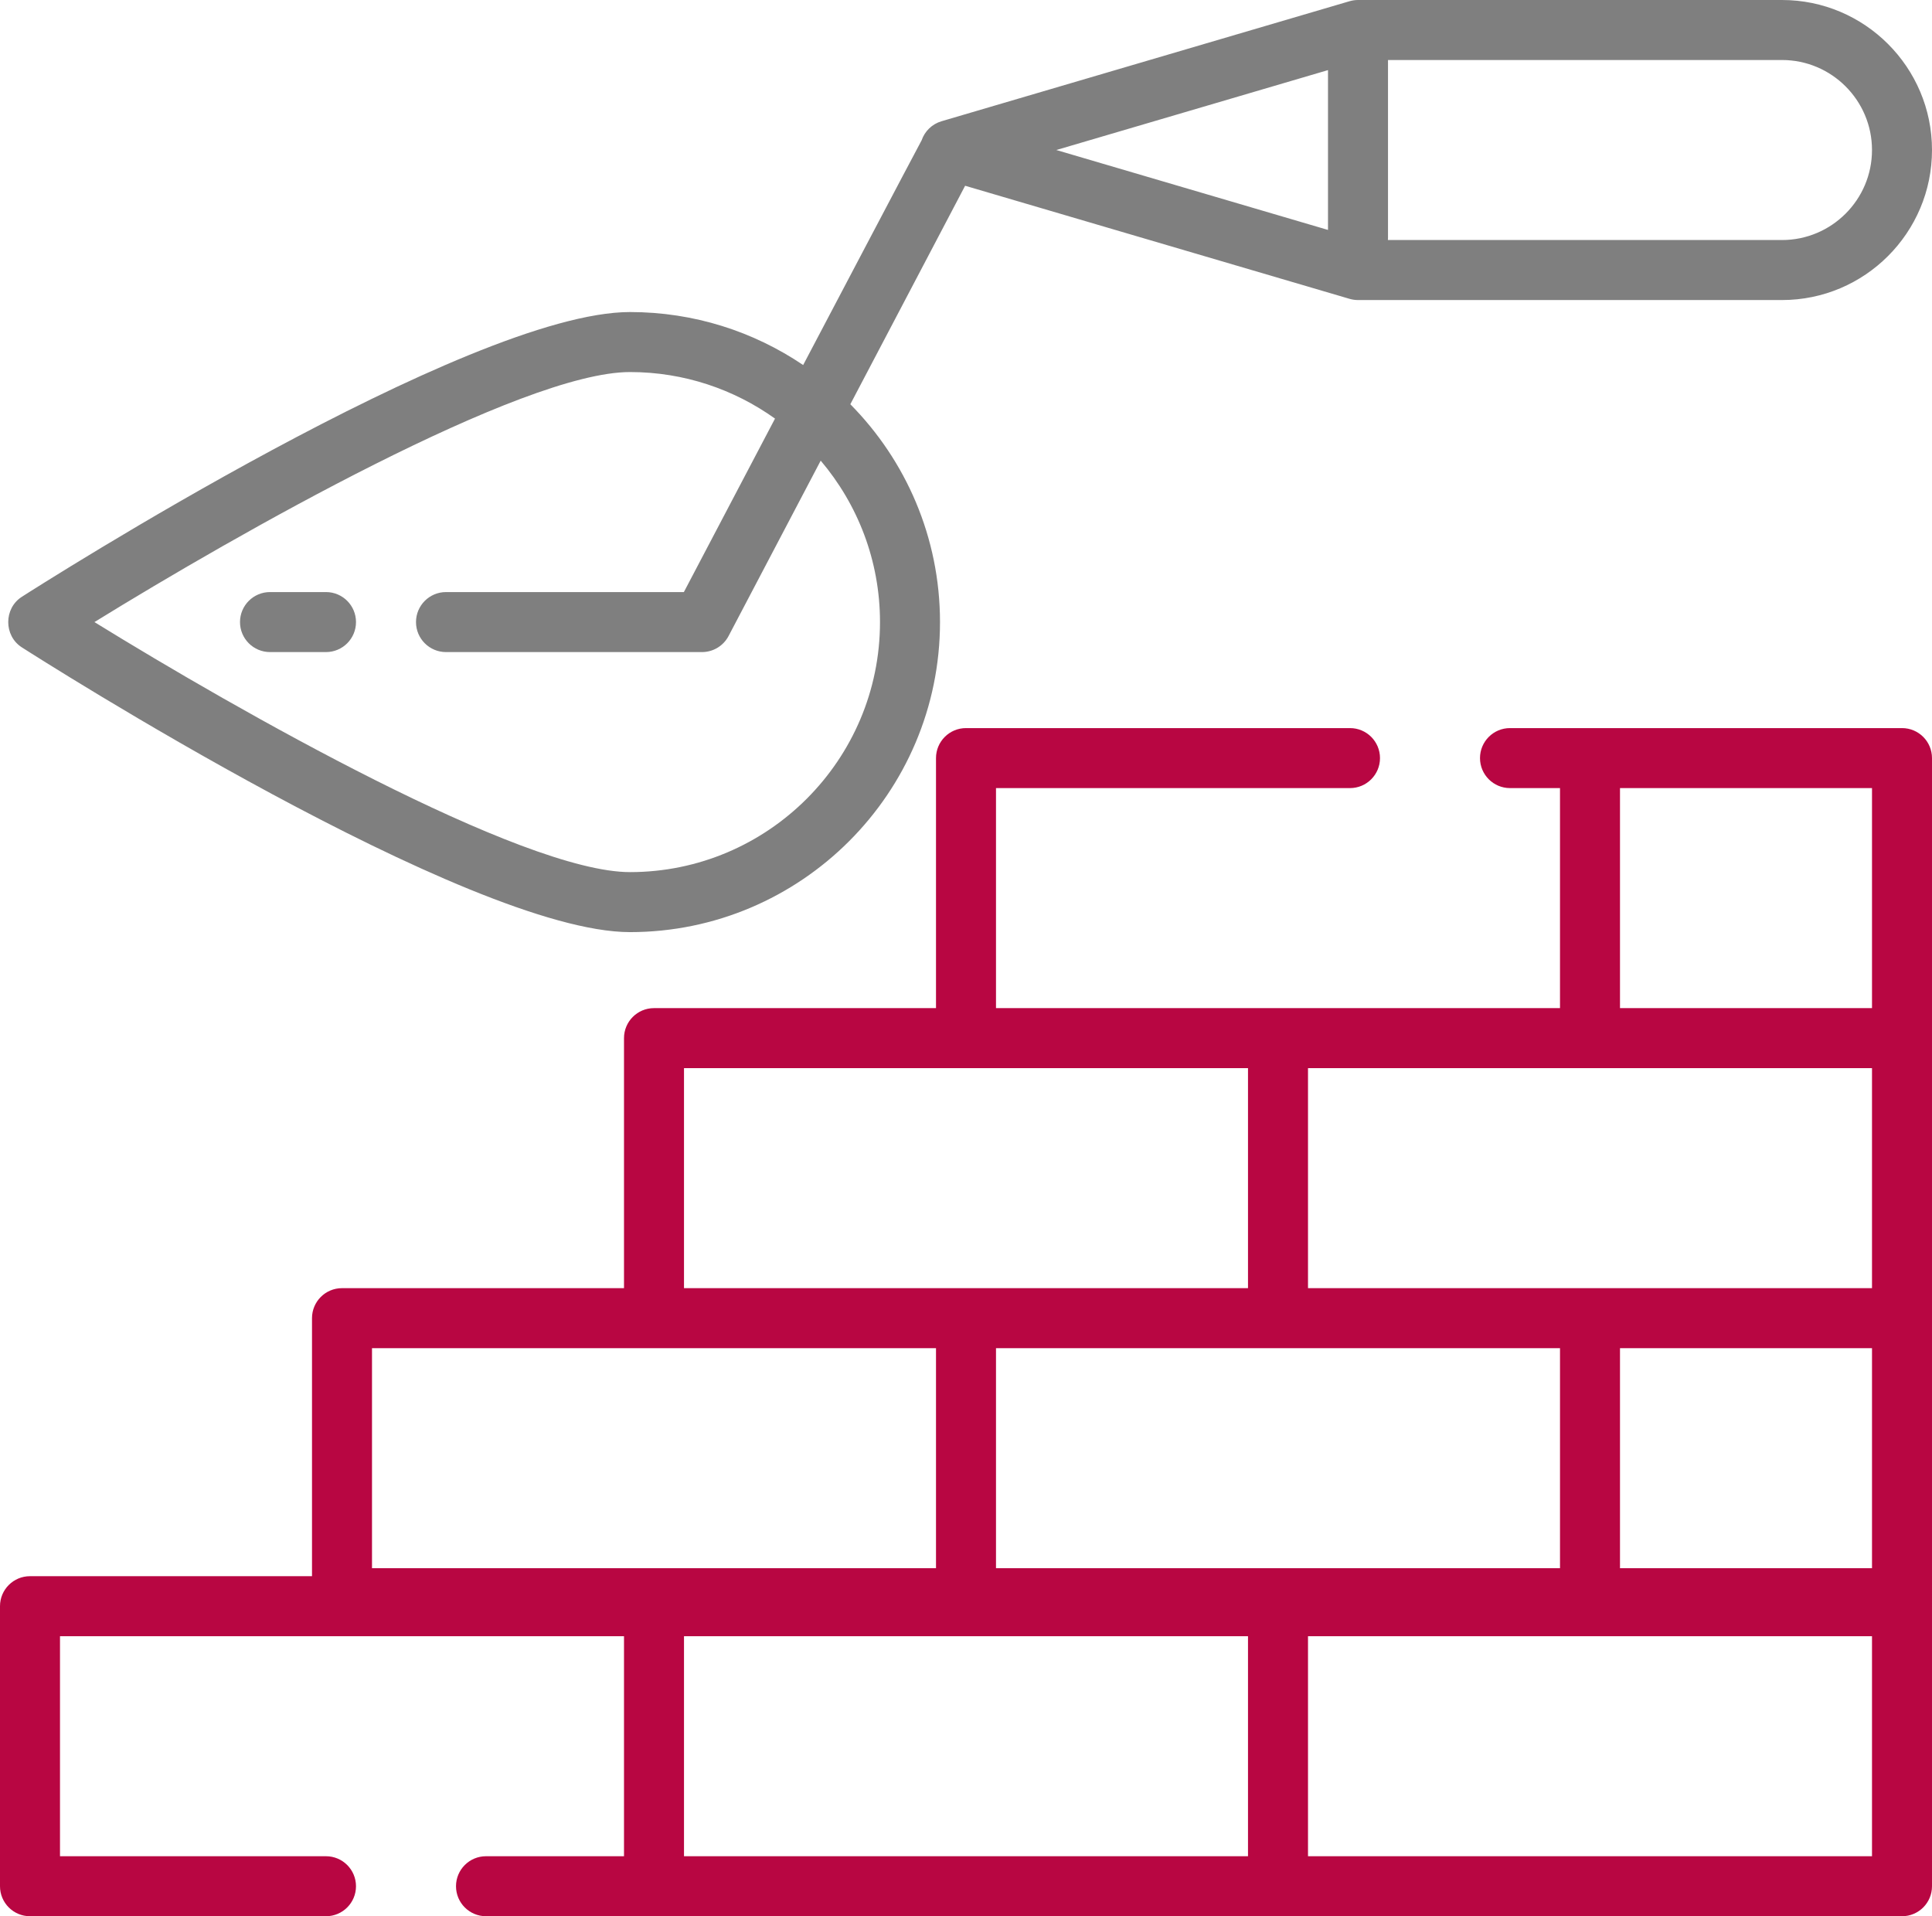
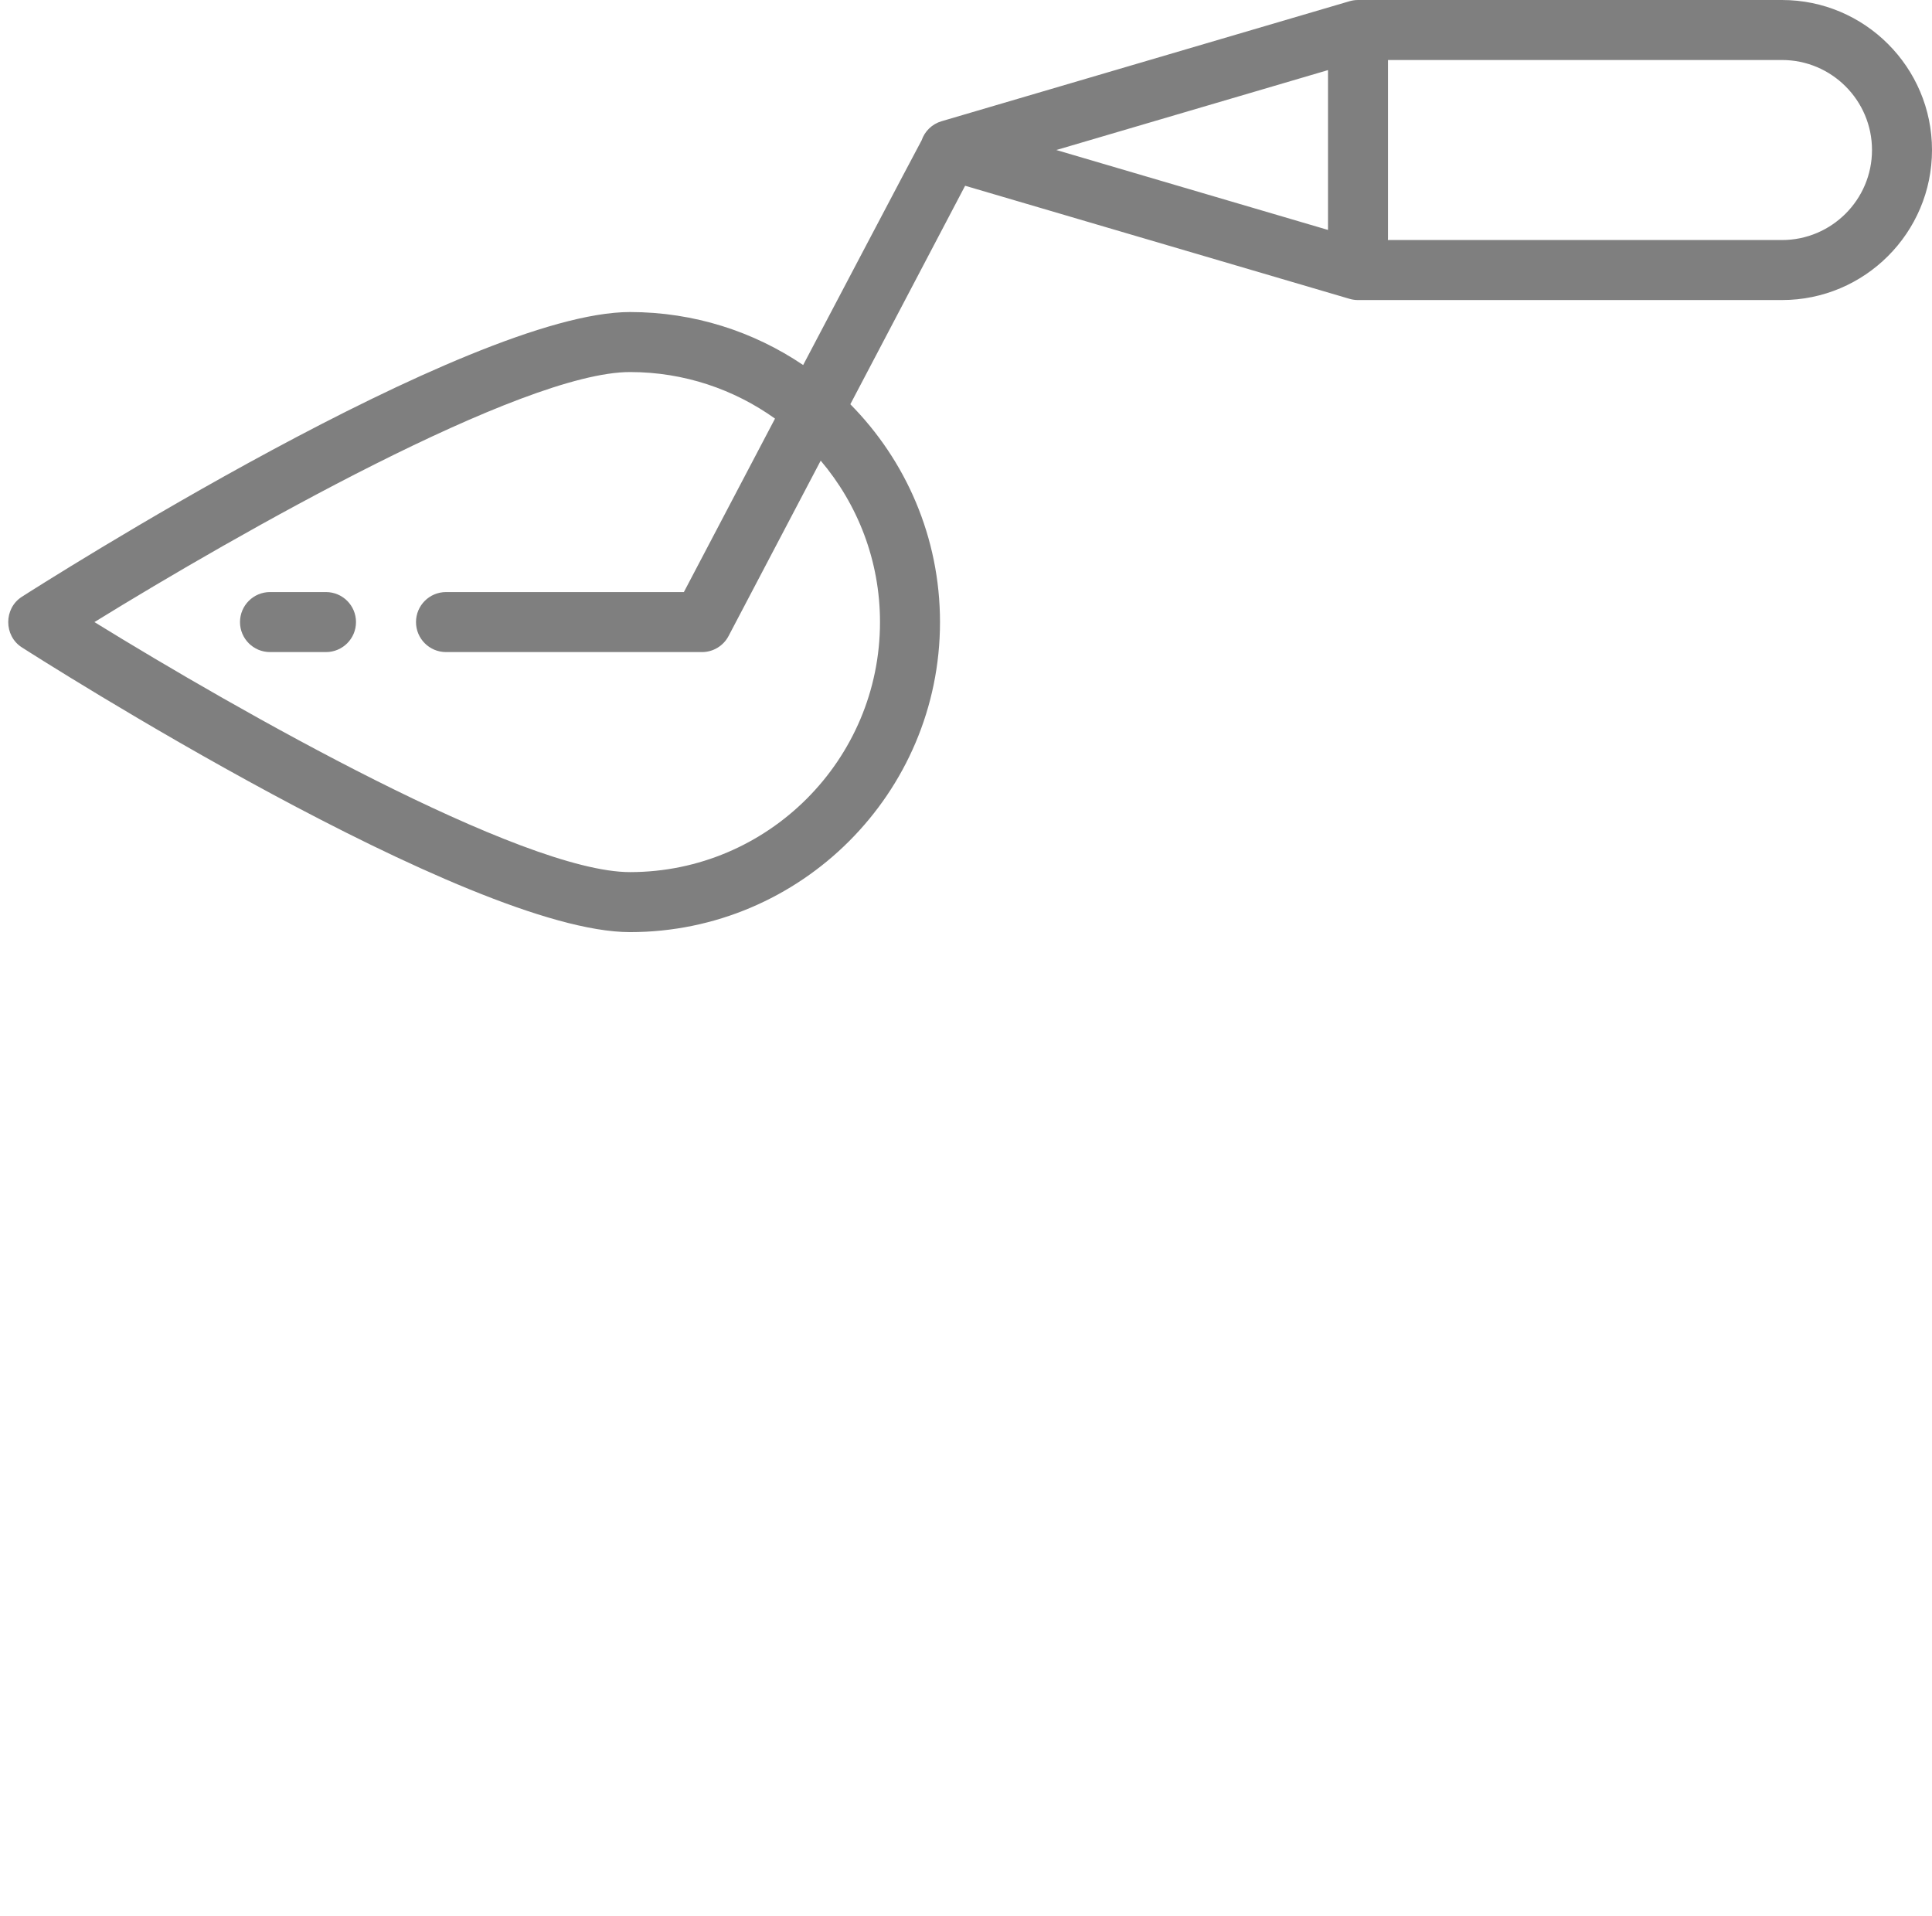
<svg xmlns="http://www.w3.org/2000/svg" version="1.1" id="Layer_1" x="0px" y="0px" width="929.989px" height="922.289px" viewBox="213.01 3.85 929.989 922.289" xml:space="preserve">
  <g>
    <g>
-       <path fill="#B80642" d="M1128.56,354.283H939.865c-7.978,0-14.439,6.467-14.439,14.44c0,7.973,6.465,14.44,14.439,14.44h24.067 v105.897H692.445V383.164h170.402c7.978,0,14.439-6.467,14.439-14.44c0-7.973-6.465-14.44-14.439-14.44H678.005 c-7.977,0-14.44,6.467-14.44,14.44v120.341H527.82c-7.976,0-14.439,6.467-14.439,14.439v120.341H377.636 c-7.977,0-14.44,6.468-14.44,14.44v124.191H227.45c-7.977,0-14.44,6.467-14.44,14.439V911.7c0,7.976,6.466,14.438,14.44,14.438 h142.481c7.976,0,14.439-6.466,14.439-14.438c0-7.976-6.466-14.44-14.439-14.44h-128.04V791.36H513.38V897.26h-66.428 c-7.976,0-14.439,6.466-14.439,14.44c0,7.974,6.467,14.438,14.439,14.438h681.606c7.979,0,14.439-6.466,14.439-14.438V368.723 C1143,360.748,1136.534,354.283,1128.56,354.283z M542.261,517.945h271.487v105.897H542.261V517.945z M963.934,652.726v105.898 H692.445V652.726H963.934z M392.076,758.625V652.726h271.488v105.898L392.076,758.625L392.076,758.625z M813.748,897.258H542.261 V791.358h271.487V897.258z M1114.117,897.258H842.632V791.358h271.486L1114.117,897.258L1114.117,897.258z M1114.117,758.625 H992.813V652.726h121.305V758.625z M1114.117,623.844H842.632V517.945h271.486L1114.117,623.844L1114.117,623.844z M1114.117,489.064H992.813V383.166h121.305V489.064z" />
-     </g>
+       </g>
  </g>
  <g>
    <g>
      <path fill="#7F7F7F" d="M1070.795,3.85H866.698c-1.38,0-2.752,0.198-4.074,0.587L666.229,62.202 c-4.589,1.35-8.098,4.837-9.585,9.181c-0.416,0.57-57.026,108.158-57.026,108.158c-23.815-16.097-52.504-25.504-83.35-25.504 c-77.771,0-284.011,131.463-292.753,137.061c-8.717,5.58-8.717,18.742,0,24.322c8.742,5.598,214.981,137.062,292.753,137.062 c82.28,0,149.222-66.941,149.222-149.223c0-40.832-16.498-77.874-43.163-104.844l55.256-105.163l185.041,54.424 c1.322,0.388,2.694,0.585,4.074,0.585h204.098c39.814,0,72.204-32.39,72.204-72.205C1143,36.241,1110.61,3.85,1070.795,3.85z M636.607,303.259c0,66.354-53.984,120.342-120.341,120.342c-52.023,0-189.33-78.093-257.8-120.342 c68.47-42.247,205.775-120.341,257.8-120.341c26.011,0,50.1,8.322,69.804,22.406l-43.871,83.494H427.696 c-7.976,0-14.44,6.467-14.44,14.44c0,7.975,6.466,14.44,14.44,14.44h123.229c5.364,0,10.288-2.976,12.784-7.725l44.353-84.412 C625.849,246.544,636.607,273.662,636.607,303.259z M852.258,114.517L721.481,76.055l130.776-38.464L852.258,114.517 L852.258,114.517z M1070.795,119.379H881.092c0.021-0.32,0.047-0.638,0.047-0.963V32.733h189.656 c23.888,0,43.322,19.434,43.322,43.322C1114.117,99.945,1094.683,119.379,1070.795,119.379z" />
    </g>
  </g>
  <g>
    <g>
      <path fill="#7F7F7F" d="M369.933,288.816h-26.955c-7.976,0-14.44,6.467-14.44,14.44c0,7.975,6.467,14.44,14.44,14.44h26.957 c7.976,0,14.44-6.466,14.44-14.44C384.375,295.283,377.908,288.816,369.933,288.816z" />
    </g>
  </g>
</svg>